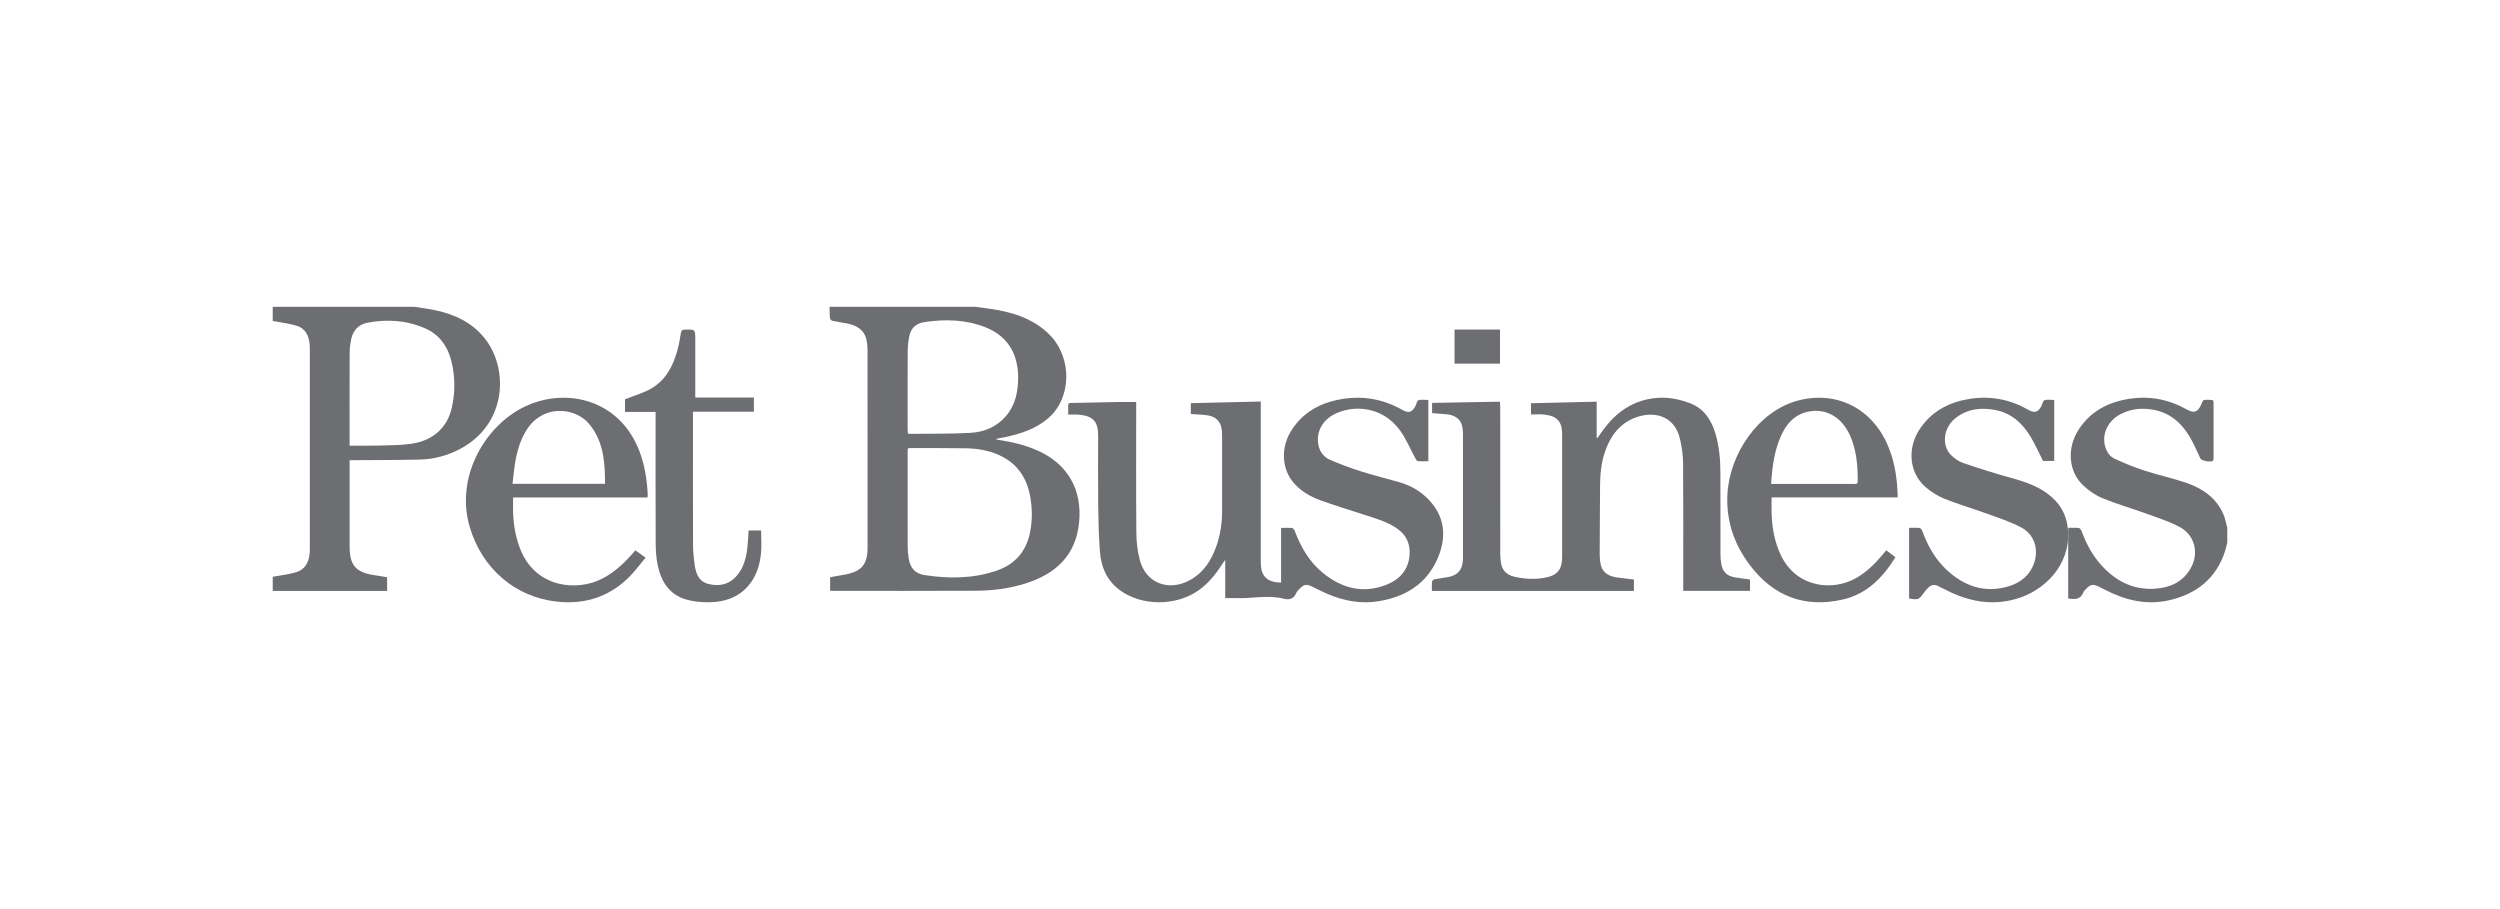
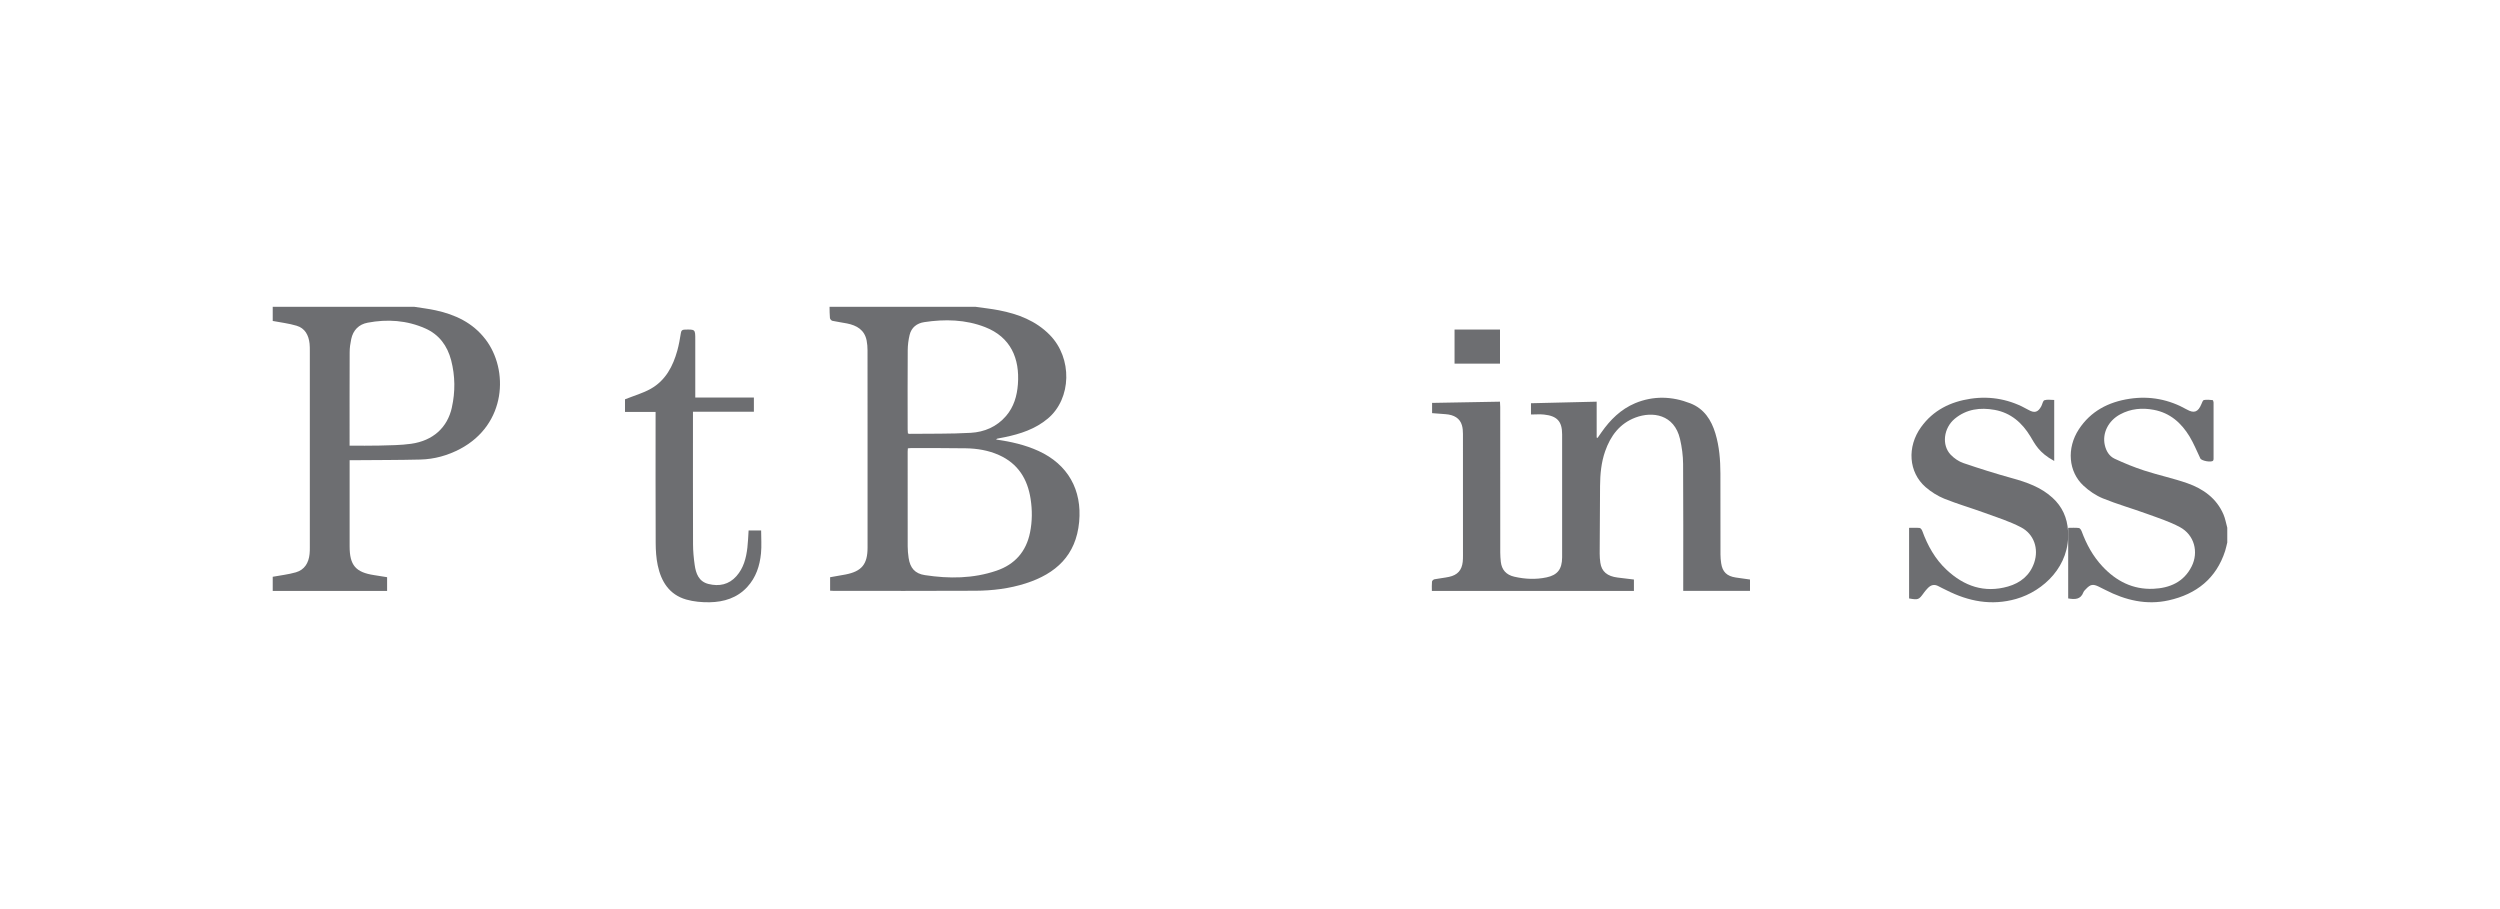
<svg xmlns="http://www.w3.org/2000/svg" fill="none" viewBox="0 0 220 80" height="80" width="220">
  <path fill="#6D6E71" d="M85.873 27.003C86.556 27.103 87.243 27.173 87.921 27.307C89.595 27.633 91.151 28.224 92.379 29.473C94.385 31.514 94.307 35.069 92.214 36.829C91.112 37.757 89.787 38.19 88.403 38.474C88.189 38.519 87.974 38.555 87.759 38.599C87.728 38.605 87.703 38.639 87.653 38.675C88.953 38.864 90.206 39.143 91.389 39.684C93.972 40.864 95.23 43.105 94.965 45.933C94.689 48.874 92.92 50.486 90.264 51.337C88.827 51.797 87.338 51.978 85.837 51.986C81.668 52.011 77.5 51.995 73.332 51.995C73.248 51.995 73.162 51.986 73.05 51.981V50.796C73.502 50.715 73.954 50.642 74.403 50.556C75.832 50.28 76.345 49.655 76.345 48.191C76.345 44.879 76.345 41.566 76.345 38.251C76.345 35.778 76.345 33.304 76.342 30.834C76.342 30.544 76.32 30.248 76.264 29.964C76.077 29.027 75.397 28.637 74.54 28.464C74.11 28.377 73.675 28.327 73.248 28.232C73.159 28.213 73.042 28.076 73.034 27.984C73 27.658 73.008 27.329 73 27C77.291 27 81.582 27 85.873 27V27.003ZM79.891 39.453C79.883 39.578 79.874 39.665 79.874 39.748C79.874 42.523 79.872 45.3 79.877 48.074C79.877 48.414 79.908 48.755 79.958 49.092C80.089 49.979 80.508 50.478 81.389 50.611C83.515 50.935 85.638 50.924 87.7 50.218C89.31 49.669 90.309 48.537 90.646 46.847C90.842 45.869 90.844 44.887 90.694 43.908C90.426 42.149 89.581 40.788 87.901 40.041C86.975 39.628 85.99 39.467 84.988 39.45C83.381 39.425 81.774 39.433 80.167 39.43C80.084 39.43 80.003 39.444 79.888 39.453H79.891ZM79.894 38.139C79.953 38.159 79.986 38.178 80.019 38.178C81.822 38.156 83.624 38.19 85.421 38.089C86.623 38.022 87.717 37.557 88.534 36.606C89.221 35.806 89.497 34.844 89.575 33.82C89.748 31.548 88.945 29.666 86.69 28.787C84.958 28.113 83.153 28.073 81.336 28.347C80.689 28.444 80.201 28.815 80.045 29.479C79.941 29.914 79.883 30.368 79.88 30.814C79.863 33.14 79.872 35.465 79.874 37.788C79.874 37.905 79.886 38.025 79.894 38.139Z" />
  <path fill="#6D6E71" d="M195.997 47.753C195.935 47.997 195.888 48.244 195.812 48.483C195.03 50.906 193.285 52.286 190.845 52.83C188.882 53.268 187.037 52.822 185.281 51.919C185.074 51.814 184.869 51.709 184.659 51.609C184.182 51.384 183.955 51.425 183.587 51.811C183.495 51.908 183.383 52.005 183.338 52.122C183.094 52.774 182.581 52.761 182 52.661V46.451C182.32 46.451 182.637 46.426 182.945 46.465C183.038 46.476 183.144 46.645 183.189 46.762C183.607 47.9 184.179 48.949 185.015 49.843C186.221 51.134 187.685 51.892 189.491 51.814C190.941 51.75 192.169 51.22 192.859 49.857C193.504 48.586 193.103 47.07 191.833 46.387C190.907 45.891 189.883 45.563 188.888 45.202C187.615 44.739 186.308 44.37 185.057 43.859C184.437 43.606 183.845 43.204 183.355 42.748C182.011 41.508 181.857 39.437 182.934 37.785C183.98 36.184 185.536 35.376 187.396 35.093C189.188 34.821 190.873 35.148 192.452 36.042C193.083 36.4 193.437 36.253 193.72 35.57C193.776 35.434 193.849 35.223 193.944 35.204C194.191 35.154 194.455 35.187 194.71 35.209C194.746 35.212 194.794 35.346 194.794 35.42C194.8 37.069 194.797 38.718 194.794 40.367C194.794 40.425 194.786 40.497 194.752 40.536C194.598 40.717 193.731 40.556 193.63 40.342C193.322 39.698 193.052 39.029 192.685 38.418C191.962 37.222 190.969 36.334 189.53 36.065C188.504 35.87 187.505 35.962 186.574 36.464C185.525 37.028 184.987 38.121 185.222 39.165C185.34 39.69 185.609 40.145 186.092 40.37C186.939 40.764 187.811 41.122 188.7 41.41C189.954 41.819 191.252 42.091 192.492 42.526C193.888 43.018 195.055 43.853 195.663 45.263C195.823 45.635 195.891 46.046 196 46.44V47.75L195.997 47.753Z" />
-   <path fill="#6D6E71" d="M107.82 52.631V49.265C107.689 49.451 107.612 49.548 107.547 49.651C106.995 50.526 106.351 51.323 105.495 51.934C103.474 53.375 100.406 53.35 98.488 51.889C97.367 51.037 96.891 49.859 96.792 48.537C96.687 47.148 96.658 45.754 96.641 44.36C96.618 42.346 96.635 40.333 96.635 38.317C96.635 37.089 96.186 36.6 94.928 36.489C94.635 36.464 94.339 36.486 94 36.486C94 36.175 94 35.923 94 35.673C94 35.42 94.196 35.462 94.347 35.459C95.688 35.428 97.031 35.4 98.371 35.378C98.889 35.37 99.41 35.378 99.985 35.378V35.778C99.985 39.491 99.968 43.205 99.999 46.915C100.005 47.696 100.102 48.493 100.295 49.251C100.81 51.289 102.797 52.089 104.692 51.062C105.953 50.378 106.633 49.256 107.071 47.971C107.404 46.998 107.544 45.99 107.544 44.965C107.544 42.758 107.544 40.55 107.544 38.342C107.544 38.197 107.538 38.05 107.527 37.906C107.464 37.131 107.02 36.65 106.229 36.545C105.762 36.481 105.29 36.47 104.792 36.434V35.478C106.821 35.431 108.853 35.384 110.948 35.334V35.764C110.948 40.241 110.948 44.718 110.948 49.195C110.948 49.329 110.948 49.462 110.95 49.595C110.987 50.731 111.502 51.228 112.735 51.273V46.454C113.088 46.454 113.395 46.435 113.7 46.465C113.788 46.474 113.896 46.615 113.936 46.718C114.468 48.126 115.199 49.415 116.389 50.395C118.048 51.759 119.915 52.273 121.995 51.462C123.151 51.012 123.916 50.181 124.036 48.909C124.127 47.934 123.805 47.118 122.974 46.532C122.075 45.893 121.014 45.613 119.978 45.274C118.708 44.86 117.428 44.474 116.176 44.018C115.299 43.699 114.494 43.227 113.87 42.521C112.814 41.333 112.684 39.48 113.574 37.994C114.619 36.256 116.258 35.389 118.245 35.092C120.077 34.817 121.799 35.162 123.404 36.07C123.956 36.381 124.255 36.292 124.548 35.75C124.645 35.57 124.685 35.27 124.821 35.223C125.075 35.137 125.379 35.198 125.695 35.198V40.588C125.388 40.588 125.069 40.605 124.756 40.577C124.676 40.569 124.599 40.419 124.545 40.322C124.104 39.511 123.751 38.642 123.216 37.897C121.634 35.698 119.024 35.614 117.405 36.461C116.332 37.022 115.811 38.047 116.019 39.153C116.133 39.761 116.494 40.222 117.044 40.464C117.934 40.852 118.851 41.191 119.781 41.486C120.9 41.841 122.047 42.119 123.177 42.444C124.201 42.741 125.092 43.282 125.798 44.046C127.229 45.596 127.283 47.407 126.481 49.209C125.507 51.401 123.646 52.547 121.27 52.914C119.42 53.197 117.698 52.745 116.062 51.914C115.851 51.809 115.643 51.7 115.43 51.603C114.949 51.387 114.75 51.423 114.374 51.803C114.263 51.917 114.129 52.031 114.075 52.173C113.873 52.697 113.452 52.811 112.98 52.689C111.571 52.325 110.159 52.695 108.75 52.634C108.457 52.62 108.161 52.634 107.823 52.634L107.82 52.631Z" />
  <path fill="#6D6E71" d="M126.024 35.455C128.014 35.42 129.986 35.382 131.997 35.347C132.006 35.52 132.02 35.668 132.02 35.817C132.02 40.087 132.02 44.359 132.022 48.629C132.022 48.9 132.045 49.172 132.072 49.44C132.15 50.142 132.548 50.587 133.252 50.749C134.195 50.966 135.144 51.011 136.098 50.809C137.049 50.606 137.461 50.101 137.467 49.051C137.475 47.376 137.467 45.699 137.467 44.025C137.467 42.091 137.467 40.154 137.467 38.221C137.467 37.089 137.033 36.603 135.873 36.481C135.503 36.441 135.124 36.476 134.726 36.476V35.485C136.652 35.439 138.563 35.393 140.507 35.347V38.504L140.585 38.537C140.702 38.369 140.816 38.202 140.933 38.037C141.698 36.946 142.624 36.02 143.888 35.485C145.498 34.807 147.137 34.869 148.742 35.49C149.963 35.965 150.598 36.959 150.954 38.14C151.301 39.293 151.393 40.478 151.396 41.672C151.402 44.044 151.396 46.415 151.402 48.786C151.402 49.045 151.424 49.305 151.463 49.561C151.571 50.325 151.966 50.706 152.754 50.822C153.16 50.882 153.569 50.936 154 50.998V51.997H148.124V51.592C148.124 48.006 148.138 44.419 148.113 40.832C148.108 40.098 148.008 39.35 147.841 38.631C147.334 36.457 145.415 36.182 143.924 36.743C142.522 37.273 141.726 38.364 141.256 39.701C140.908 40.692 140.813 41.726 140.805 42.766C140.786 44.748 140.777 46.728 140.772 48.711C140.772 48.98 140.791 49.253 140.83 49.521C140.941 50.296 141.439 50.714 142.357 50.825C142.825 50.882 143.292 50.939 143.785 50.998V52H126.005C126.005 51.714 125.988 51.444 126.016 51.179C126.024 51.103 126.144 50.993 126.23 50.976C126.659 50.893 127.096 50.855 127.521 50.763C128.267 50.601 128.64 50.177 128.72 49.44C128.74 49.264 128.742 49.086 128.742 48.91C128.742 45.334 128.742 41.761 128.74 38.186C128.74 37.929 128.72 37.664 128.648 37.419C128.473 36.819 127.969 36.498 127.196 36.446C126.812 36.419 126.425 36.387 126.024 36.357V35.452V35.455Z" />
-   <path fill="#6D6E71" d="M168.003 46.45C168.326 46.45 168.632 46.431 168.93 46.461C169.017 46.47 169.123 46.617 169.16 46.72C169.632 48.014 170.286 49.201 171.309 50.151C172.839 51.577 174.617 52.208 176.704 51.613C177.811 51.296 178.64 50.621 179.013 49.507C179.423 48.29 178.996 46.998 177.845 46.4C176.834 45.875 175.73 45.525 174.651 45.133C173.469 44.702 172.255 44.352 171.092 43.883C170.503 43.644 169.932 43.282 169.452 42.866C167.952 41.557 167.801 39.323 169.056 37.583C170.123 36.102 171.635 35.352 173.415 35.088C175.227 34.821 176.923 35.163 178.508 36.072C179.044 36.377 179.347 36.28 179.637 35.744C179.732 35.566 179.774 35.266 179.909 35.221C180.159 35.135 180.462 35.197 180.771 35.197V40.565H179.788C179.412 39.829 179.086 39.081 178.665 38.389C177.943 37.203 176.951 36.325 175.525 36.069C174.255 35.841 173.053 35.997 172.025 36.844C171.033 37.664 170.848 39.17 171.668 40.023C171.972 40.337 172.376 40.615 172.789 40.754C174.199 41.235 175.623 41.682 177.058 42.079C178.359 42.438 179.6 42.874 180.617 43.799C181.485 44.591 181.912 45.564 181.988 46.717C182.193 49.796 179.833 52.016 177.421 52.705C175.261 53.322 173.23 52.927 171.275 51.932C171.047 51.816 170.812 51.713 170.587 51.588C170.23 51.391 169.927 51.468 169.657 51.743C169.531 51.874 169.41 52.013 169.303 52.16C168.859 52.783 168.812 52.805 168 52.663V46.459L168.003 46.45Z" />
-   <path fill="#6D6E71" d="M167 43.769C165.141 43.769 163.308 43.769 161.476 43.769C159.643 43.769 157.811 43.769 155.903 43.769C155.903 44.296 155.884 44.8 155.905 45.302C155.959 46.532 156.179 47.724 156.709 48.843C158.114 51.797 161.373 52.022 163.37 50.852C164.266 50.329 164.997 49.614 165.663 48.818C165.768 48.691 165.874 48.563 165.99 48.425C166.266 48.636 166.521 48.827 166.797 49.037C165.674 50.855 164.255 52.282 162.171 52.756C158.845 53.513 156.089 52.51 153.986 49.727C152.611 47.909 151.905 45.864 152.01 43.556C152.178 39.934 154.739 36.193 158.184 35.259C161.616 34.328 164.821 35.96 166.183 39.333C166.713 40.643 166.954 41.951 167 43.766V43.769ZM155.857 42.589C156.024 42.589 156.152 42.589 156.279 42.589C156.988 42.589 157.697 42.589 158.406 42.589C159.979 42.589 161.549 42.589 163.121 42.589C163.295 42.589 163.481 42.63 163.481 42.337C163.481 40.951 163.373 39.585 162.794 38.302C162.022 36.597 160.507 35.816 158.866 36.29C157.822 36.592 157.18 37.362 156.742 38.329C156.138 39.654 155.954 41.073 155.859 42.589H155.857Z" />
-   <path fill="#6D6E71" d="M56.984 43.775H45.153C45.153 44.23 45.139 44.659 45.153 45.089C45.197 46.267 45.39 47.417 45.866 48.517C47.274 51.767 50.831 52.036 52.983 50.928C54.024 50.393 54.855 49.628 55.608 48.775C55.706 48.664 55.801 48.553 55.911 48.431C56.197 48.633 56.465 48.827 56.811 49.071C56.364 49.609 55.96 50.16 55.49 50.651C53.745 52.463 51.555 53.22 49.019 52.945C45.312 52.544 42.421 50.025 41.339 46.386C40.082 42.154 42.485 37.77 45.825 35.963C49.521 33.963 54.489 35.016 56.272 39.71C56.733 40.927 56.929 42.188 56.999 43.471C57.004 43.554 56.99 43.637 56.984 43.773V43.775ZM53.245 42.573C53.237 40.758 53.139 38.995 51.979 37.474C51.584 36.956 51.07 36.576 50.435 36.357C48.869 35.825 47.259 36.393 46.362 37.798C45.759 38.743 45.476 39.79 45.306 40.871C45.22 41.425 45.173 41.988 45.104 42.573H53.248H53.245Z" />
+   <path fill="#6D6E71" d="M168.003 46.45C168.326 46.45 168.632 46.431 168.93 46.461C169.017 46.47 169.123 46.617 169.16 46.72C169.632 48.014 170.286 49.201 171.309 50.151C172.839 51.577 174.617 52.208 176.704 51.613C177.811 51.296 178.64 50.621 179.013 49.507C179.423 48.29 178.996 46.998 177.845 46.4C176.834 45.875 175.73 45.525 174.651 45.133C173.469 44.702 172.255 44.352 171.092 43.883C170.503 43.644 169.932 43.282 169.452 42.866C167.952 41.557 167.801 39.323 169.056 37.583C170.123 36.102 171.635 35.352 173.415 35.088C175.227 34.821 176.923 35.163 178.508 36.072C179.044 36.377 179.347 36.28 179.637 35.744C179.732 35.566 179.774 35.266 179.909 35.221C180.159 35.135 180.462 35.197 180.771 35.197V40.565C179.412 39.829 179.086 39.081 178.665 38.389C177.943 37.203 176.951 36.325 175.525 36.069C174.255 35.841 173.053 35.997 172.025 36.844C171.033 37.664 170.848 39.17 171.668 40.023C171.972 40.337 172.376 40.615 172.789 40.754C174.199 41.235 175.623 41.682 177.058 42.079C178.359 42.438 179.6 42.874 180.617 43.799C181.485 44.591 181.912 45.564 181.988 46.717C182.193 49.796 179.833 52.016 177.421 52.705C175.261 53.322 173.23 52.927 171.275 51.932C171.047 51.816 170.812 51.713 170.587 51.588C170.23 51.391 169.927 51.468 169.657 51.743C169.531 51.874 169.41 52.013 169.303 52.16C168.859 52.783 168.812 52.805 168 52.663V46.459L168.003 46.45Z" />
  <path fill="#6D6E71" d="M65.878 46.678H66.98C66.98 47.358 67.032 48.029 66.968 48.692C66.861 49.786 66.53 50.817 65.756 51.656C64.871 52.619 63.708 52.976 62.449 52.999C61.761 53.01 61.048 52.947 60.389 52.759C58.887 52.328 58.179 51.165 57.88 49.746C57.744 49.106 57.703 48.435 57.7 47.778C57.683 44.11 57.692 40.44 57.692 36.773C57.692 36.613 57.692 36.453 57.692 36.25H55V35.139C55.798 34.819 56.584 34.599 57.271 34.211C58.577 33.471 59.223 32.226 59.606 30.844C59.745 30.341 59.833 29.824 59.917 29.307C59.952 29.093 60.021 29.013 60.25 29.007C61.184 28.982 61.184 28.976 61.184 29.887C61.184 31.569 61.184 33.254 61.184 34.982H66.342V36.233H60.981C60.981 36.399 60.981 36.53 60.981 36.662C60.981 40.406 60.975 44.148 60.987 47.892C60.987 48.5 61.048 49.111 61.132 49.714C61.239 50.468 61.489 51.179 62.35 51.391C63.287 51.622 64.143 51.448 64.804 50.702C65.44 49.986 65.663 49.106 65.77 48.189C65.828 47.698 65.843 47.201 65.878 46.672V46.678Z" />
  <path fill="#6D6E71" d="M132 32H128V29H132V32Z" />
  <path fill="#6D6E71" d="M42.706 29.841C41.596 28.397 40.051 27.68 38.333 27.307C37.718 27.173 37.088 27.1 36.464 27H24V28.244C24.701 28.377 25.421 28.461 26.103 28.665C26.836 28.882 27.163 29.493 27.243 30.24C27.265 30.457 27.265 30.678 27.265 30.895C27.265 36.653 27.265 42.414 27.265 48.172C27.265 48.367 27.265 48.562 27.243 48.754C27.163 49.535 26.801 50.143 26.039 50.363C25.377 50.556 24.682 50.628 24 50.756V52H34.065V50.793C33.647 50.726 33.282 50.664 32.913 50.609C31.297 50.363 30.767 49.739 30.767 48.082C30.767 45.707 30.767 43.334 30.767 40.958C30.767 40.816 30.767 40.674 30.767 40.498C30.951 40.498 31.094 40.498 31.234 40.498C33.152 40.481 35.074 40.487 36.992 40.44C38.229 40.409 39.405 40.083 40.507 39.497C44.559 37.342 44.792 32.543 42.706 29.838V29.841ZM39.765 35.861C39.369 37.635 38.102 38.783 36.173 39.054C35.252 39.182 34.309 39.185 33.375 39.21C32.523 39.235 31.674 39.216 30.764 39.216V38.814C30.764 36.207 30.759 33.603 30.77 30.996C30.77 30.611 30.827 30.221 30.907 29.841C31.075 29.049 31.58 28.542 32.355 28.397C34.09 28.068 35.799 28.182 37.429 28.904C38.641 29.44 39.369 30.427 39.702 31.707C40.056 33.081 40.073 34.475 39.762 35.861H39.765Z" />
</svg>